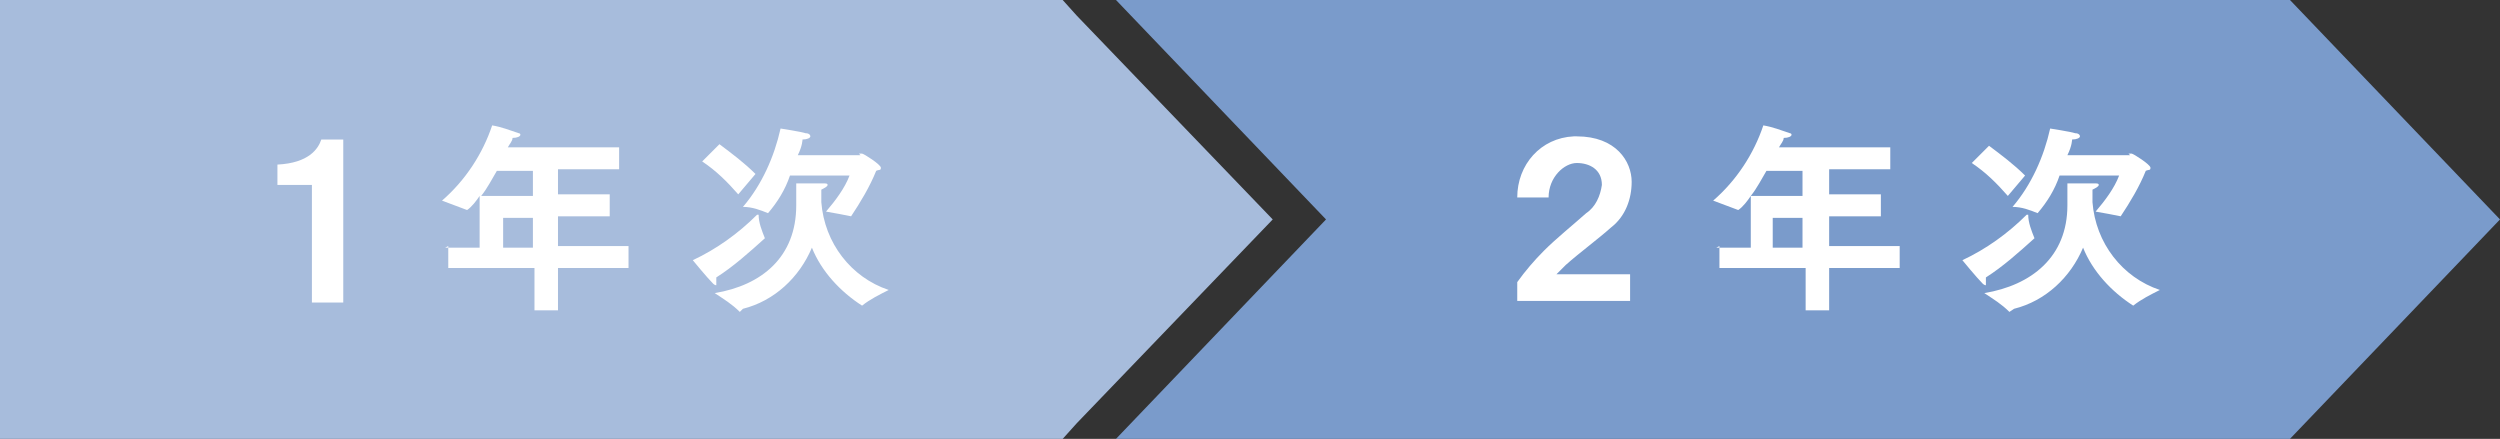
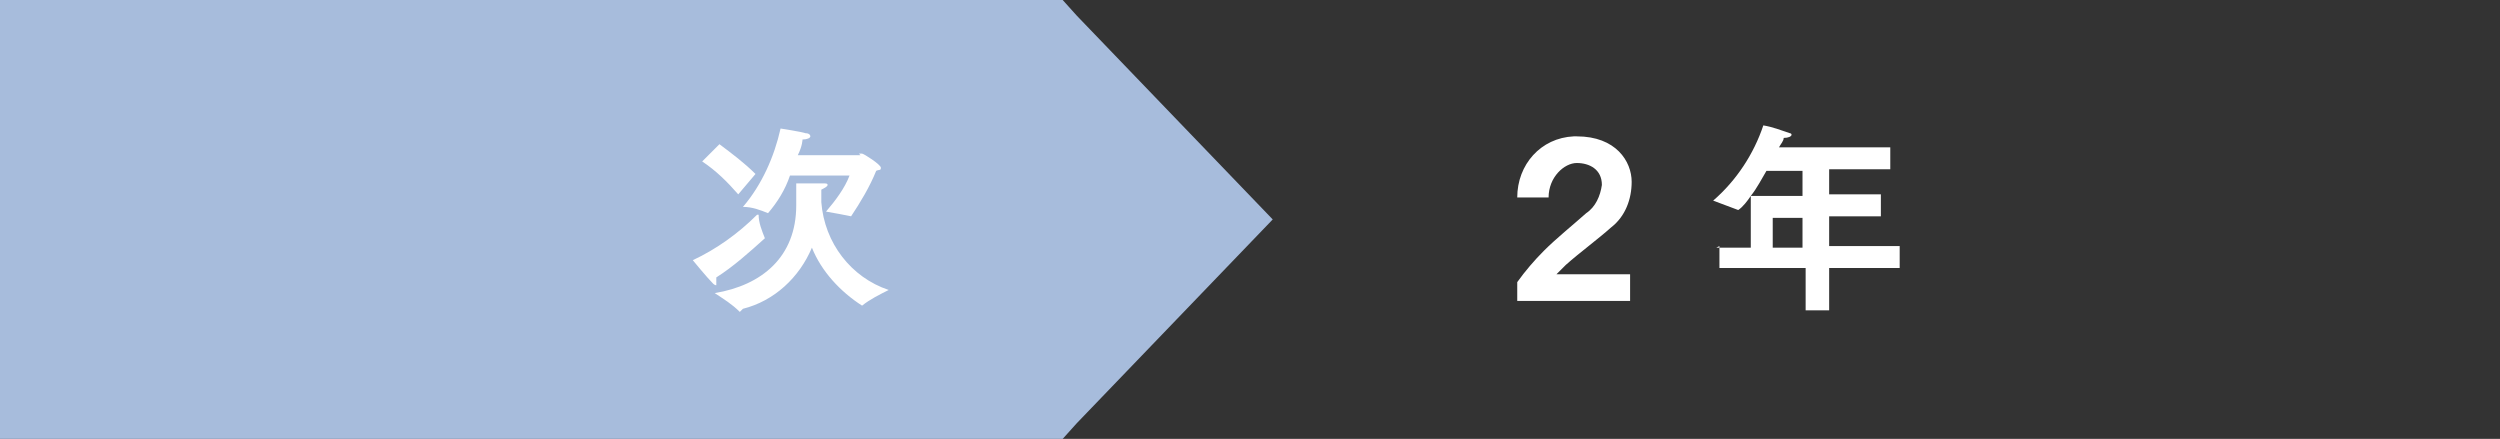
<svg xmlns="http://www.w3.org/2000/svg" id="_レイヤー_2" data-name=" レイヤー 2" version="1.1" viewBox="0 0 159.5 28">
  <rect x="0" y="0" width="159.5" height="28" fill="#333333" stroke="none" />
  <defs>
    <style>
      .cls-1 {
        fill: #a7bcdc;
      }

      .cls-1, .cls-2, .cls-3 {
        stroke-width: 0px;
      }

      .cls-2 {
        fill: #7a9bcb;
      }

      .cls-3 {
        fill: #fff;
      }
    </style>
  </defs>
  <g id="_レイヤー_1-2" data-name=" レイヤー 1-2">
    <g>
      <g id="_グループ_1613" data-name=" グループ 1613">
-         <path id="_パス_2412" data-name=" パス 2412" class="cls-2" d="M71.2,0l13.4,14-13.4,14h74.9l13.4-14-13.4-14h-74.9Z" />
        <path id="_パス_2413" data-name=" パス 2413" class="cls-3" d="M96.8,18c.5-.7,1.1-1.4,1.7-2,.8-.8,1.8-1.6,2.7-2.4.6-.4.9-1.1,1-1.8,0-1-.8-1.4-1.6-1.4s-1.8.9-1.8,2.2h-2c0-2.1,1.5-3.8,3.6-3.9,0,0,.2,0,.2,0,2.5,0,3.5,1.6,3.5,2.9,0,1.1-.4,2.2-1.3,2.9-.9.8-2,1.6-2.9,2.4-.2.2-.4.4-.6.6h4.7c0,0,0,1.7,0,1.7h-7.2v-1.3Z" />
        <path id="_パス_2414" data-name=" パス 2414" class="cls-3" d="M109.5,15.8h2.2v-3.3c-.2.3-.5.7-.8.9,0,0,0,0,0,0-.5-.2-1.1-.4-1.6-.6,1.5-1.3,2.6-3,3.2-4.8.6.1,1.1.3,1.7.5,0,0,.1,0,.1.1,0,.1-.2.2-.5.2,0,.2-.2.4-.3.6h7.1v1.4h-3.9v1.6h3.3v1.4h-3.3v1.9h4.5v1.4h-4.5v2.7h-1.5v-2.7h-5.5v-1.4ZM115,12.5v-1.6h-2.3c-.3.5-.6,1.1-1,1.6h3.3ZM115,13.9h-1.9v1.9h1.9v-1.9Z" />
-         <path id="_パス_2415" data-name=" パス 2415" class="cls-3" d="M129.4,13.7c0,.5.2,1,.4,1.5,0,0,0,0,0,0-1,.9-2,1.8-3.1,2.5,0,0,0,.2,0,.3,0,.1,0,.2,0,.2,0,0-.1,0-.2-.1-.4-.4-1.3-1.5-1.3-1.5,1.5-.7,2.9-1.7,4.1-2.9M126.9,9.3c.8.6,1.6,1.2,2.3,1.9l-1.1,1.3c-.7-.8-1.4-1.5-2.3-2.1,0,0,1.1-1.1,1.1-1.1ZM128.2,19.9s0,0,0,0c0,0,0,0,0,0-.5-.5-1-.8-1.6-1.2,3-.5,5.3-2.3,5.3-5.6s0-1.4,0-1.4c0,0,1.3,0,1.7,0,.2,0,.3,0,.3.1,0,.1-.2.2-.4.3h0c0,.2,0,.4,0,.8.2,2.6,1.9,4.8,4.3,5.6-.6.3-1.2.6-1.7,1,0,0,0,0,0,0-1.4-.9-2.6-2.2-3.2-3.7-.8,1.9-2.4,3.4-4.4,3.9M135.8,9.8c0,0,.1,0,.2,0s1.2.7,1.2.9-.1.1-.3.2c-.4,1-1,2-1.6,2.9,0,0,0,0,0,0,0,0,0,0,0,0-.5-.1-1-.2-1.6-.3.6-.7,1.2-1.5,1.5-2.3h-3.8c-.3.9-.8,1.7-1.4,2.4,0,0,0,0,0,0-.5-.2-1-.4-1.6-.4,1.2-1.4,2-3.2,2.4-5,0,0,1.3.2,1.6.3.2,0,.3.1.3.2s-.2.2-.5.2c0,0,0,.4-.3,1h4Z" />
      </g>
      <g id="_グループ_1614" data-name=" グループ 1614">
        <path id="_パス_2416" data-name=" パス 2416" class="cls-1" d="M68.7,1l-.9-1H0v28h67.8l.9-1,12.5-13L68.7,1Z" />
-         <path id="_パス_2417" data-name=" パス 2417" class="cls-3" d="M19.9,11.8h-2.2v-1.3c2-.1,2.6-1,2.8-1.6h1.4v10.4h-2s0-7.5,0-7.5Z" />
-         <path id="_パス_2418" data-name=" パス 2418" class="cls-3" d="M28.4,15.8h2.2v-3.3c-.2.3-.5.7-.8.9,0,0,0,0,0,0-.5-.2-1.1-.4-1.6-.6,1.5-1.3,2.6-3,3.2-4.8.6.1,1.1.3,1.7.5,0,0,.1,0,.1.1,0,.1-.2.2-.5.2,0,.2-.2.4-.3.6h7.1v1.4h-3.9v1.6h3.3v1.4h-3.3v1.9h4.5v1.4h-4.5v2.7h-1.5v-2.7h-5.5s0-1.4,0-1.4ZM34,12.5v-1.6h-2.3c-.3.5-.6,1.1-1,1.6h3.3ZM34,13.9h-1.9v1.9h1.9v-1.9Z" />
        <path id="_パス_2419" data-name=" パス 2419" class="cls-3" d="M48.4,13.7c0,.5.2,1,.4,1.5,0,0,0,0,0,0-1,.9-2,1.8-3.1,2.5,0,0,0,.2,0,.3,0,.1,0,.2,0,.2,0,0-.1,0-.2-.1-.4-.4-1.3-1.5-1.3-1.5,1.5-.7,2.9-1.7,4.1-2.9M45.9,9.2c.8.6,1.6,1.2,2.3,1.9l-1.1,1.3c-.7-.8-1.4-1.5-2.3-2.1l1.1-1.1ZM47.2,19.9s0,0,0,0c0,0,0,0,0,0-.5-.5-1-.8-1.6-1.2,3-.5,5.2-2.3,5.2-5.6s0-1.4,0-1.4c0,0,1.3,0,1.7,0,.2,0,.3,0,.3.1,0,.1-.2.2-.4.3h0c0,.2,0,.4,0,.8.2,2.6,1.9,4.8,4.3,5.6-.6.3-1.2.6-1.7,1,0,0,0,0,0,0-1.4-.9-2.6-2.2-3.2-3.7-.8,1.9-2.4,3.4-4.4,3.9M54.8,9.8c0,0,.1,0,.2,0s1.2.7,1.2.9-.1.1-.3.2c-.4,1-1,2-1.6,2.9,0,0,0,0,0,0,0,0,0,0,0,0-.5-.1-1-.2-1.6-.3.6-.7,1.2-1.5,1.5-2.3h-3.8c-.3.9-.8,1.7-1.4,2.4,0,0,0,0,0,0-.5-.2-1-.4-1.6-.4,1.2-1.4,2-3.2,2.4-5,0,0,1.3.2,1.6.3.2,0,.3.1.3.2s-.2.2-.5.2c0,0,0,.4-.3,1h4Z" />
      </g>
    </g>
  </g>
</svg>